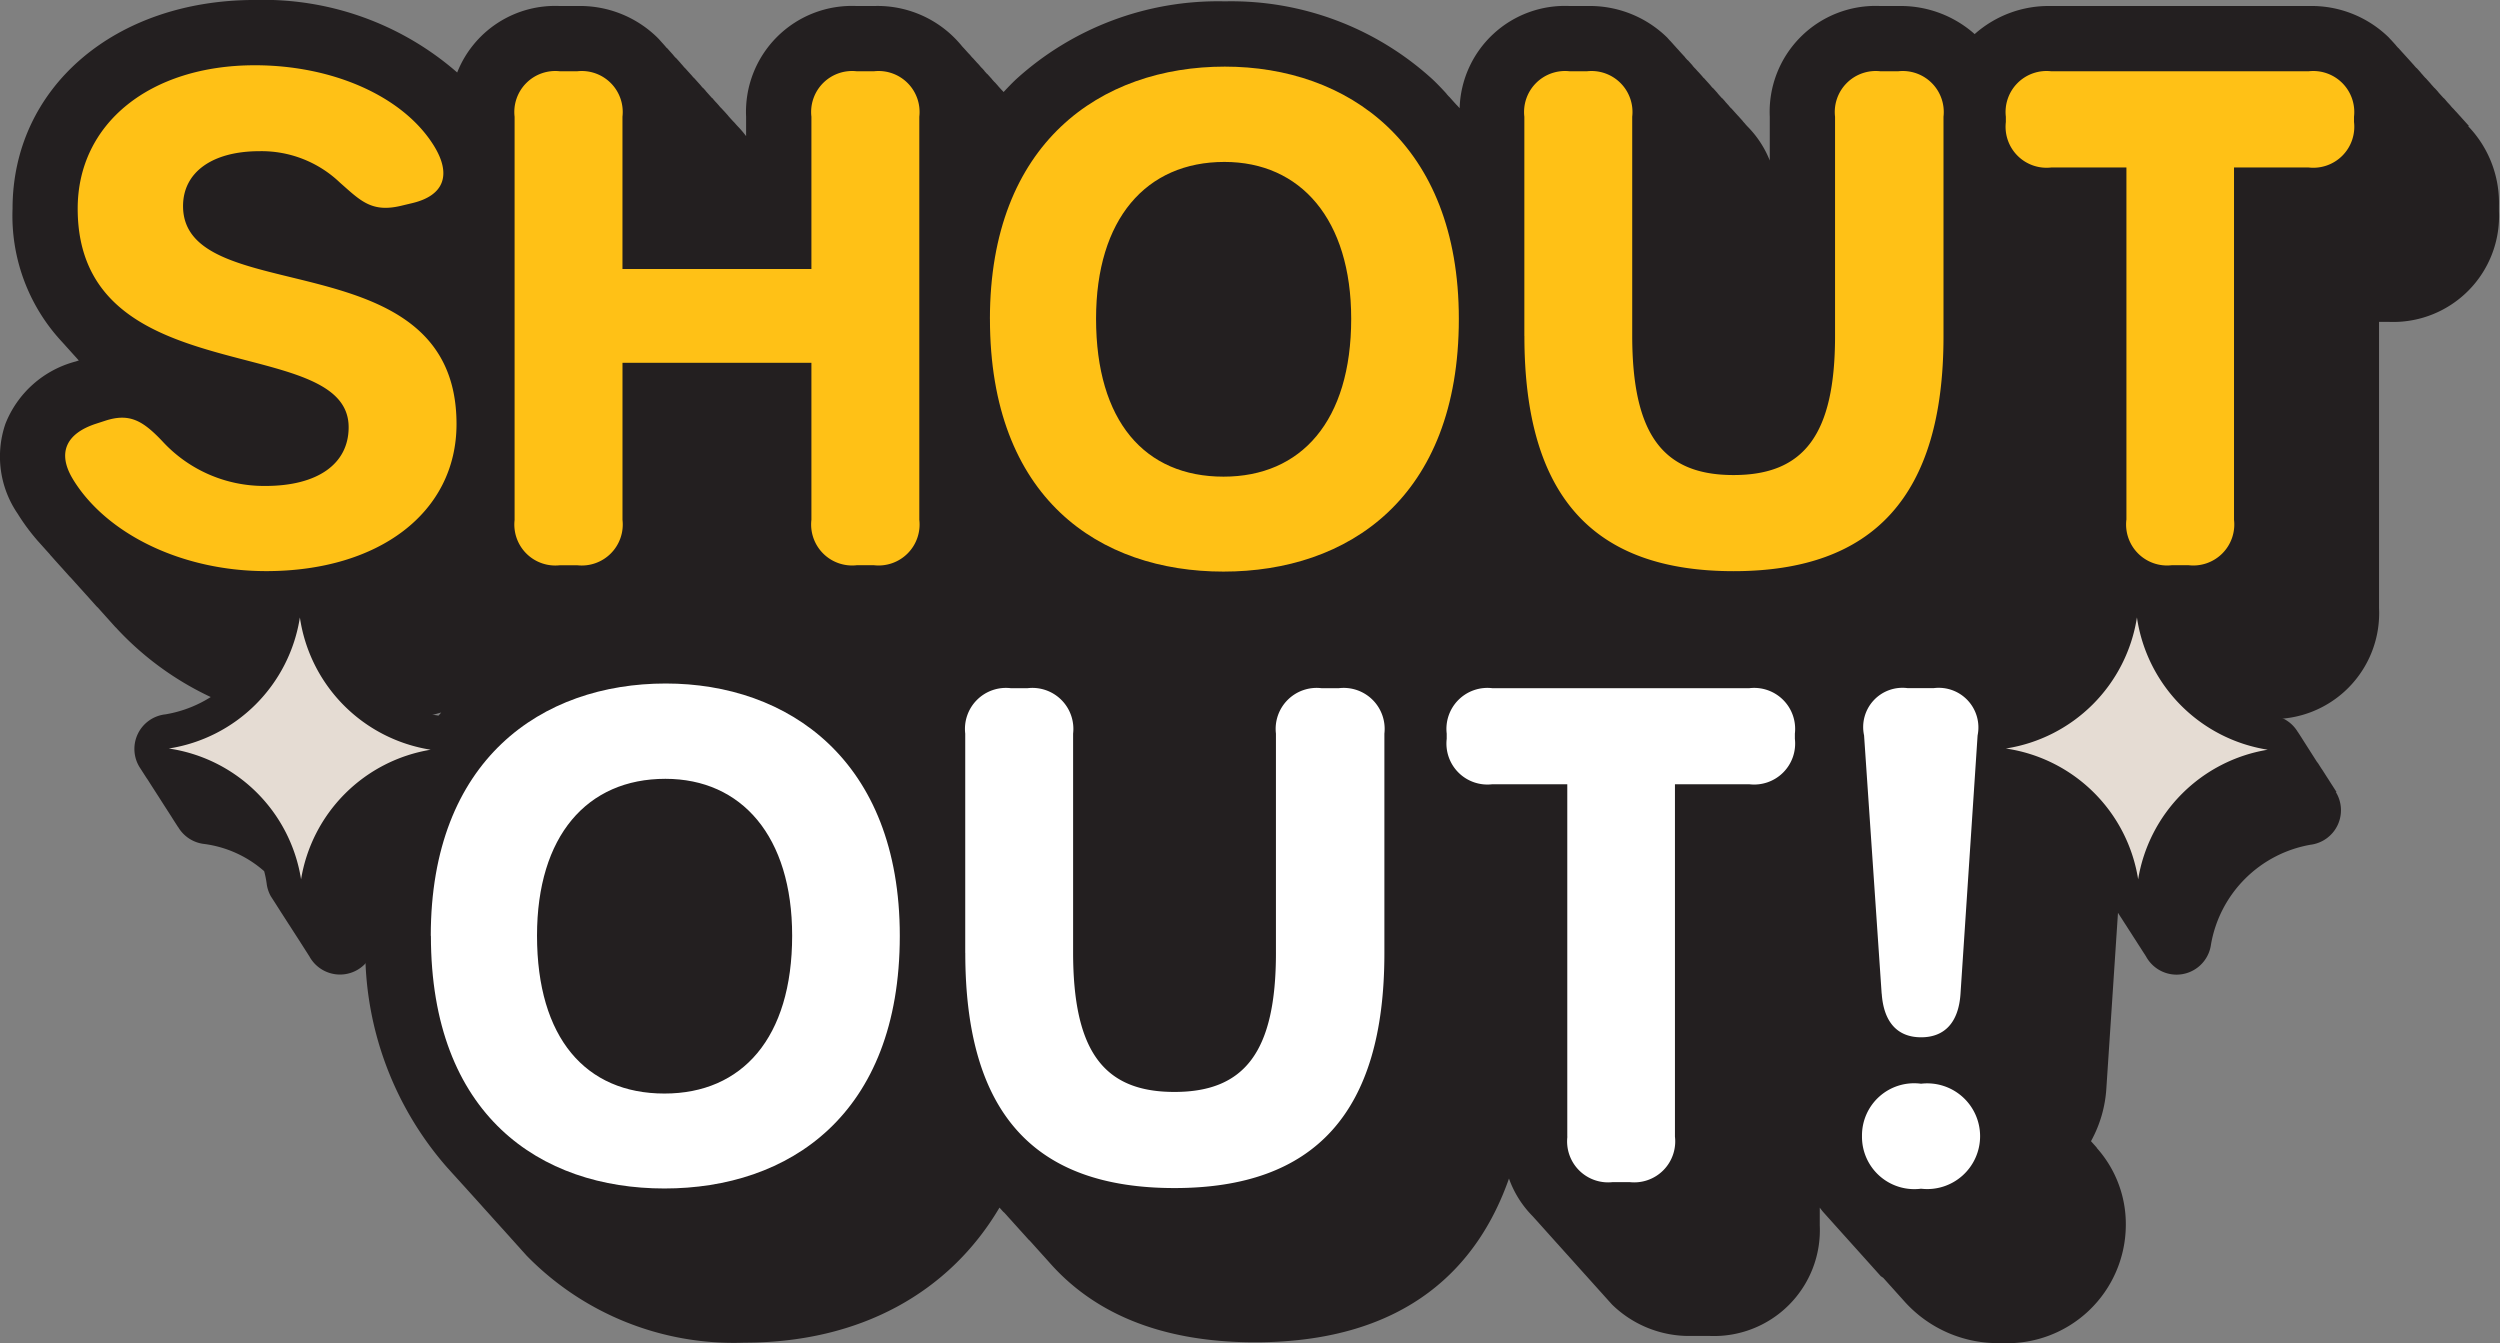
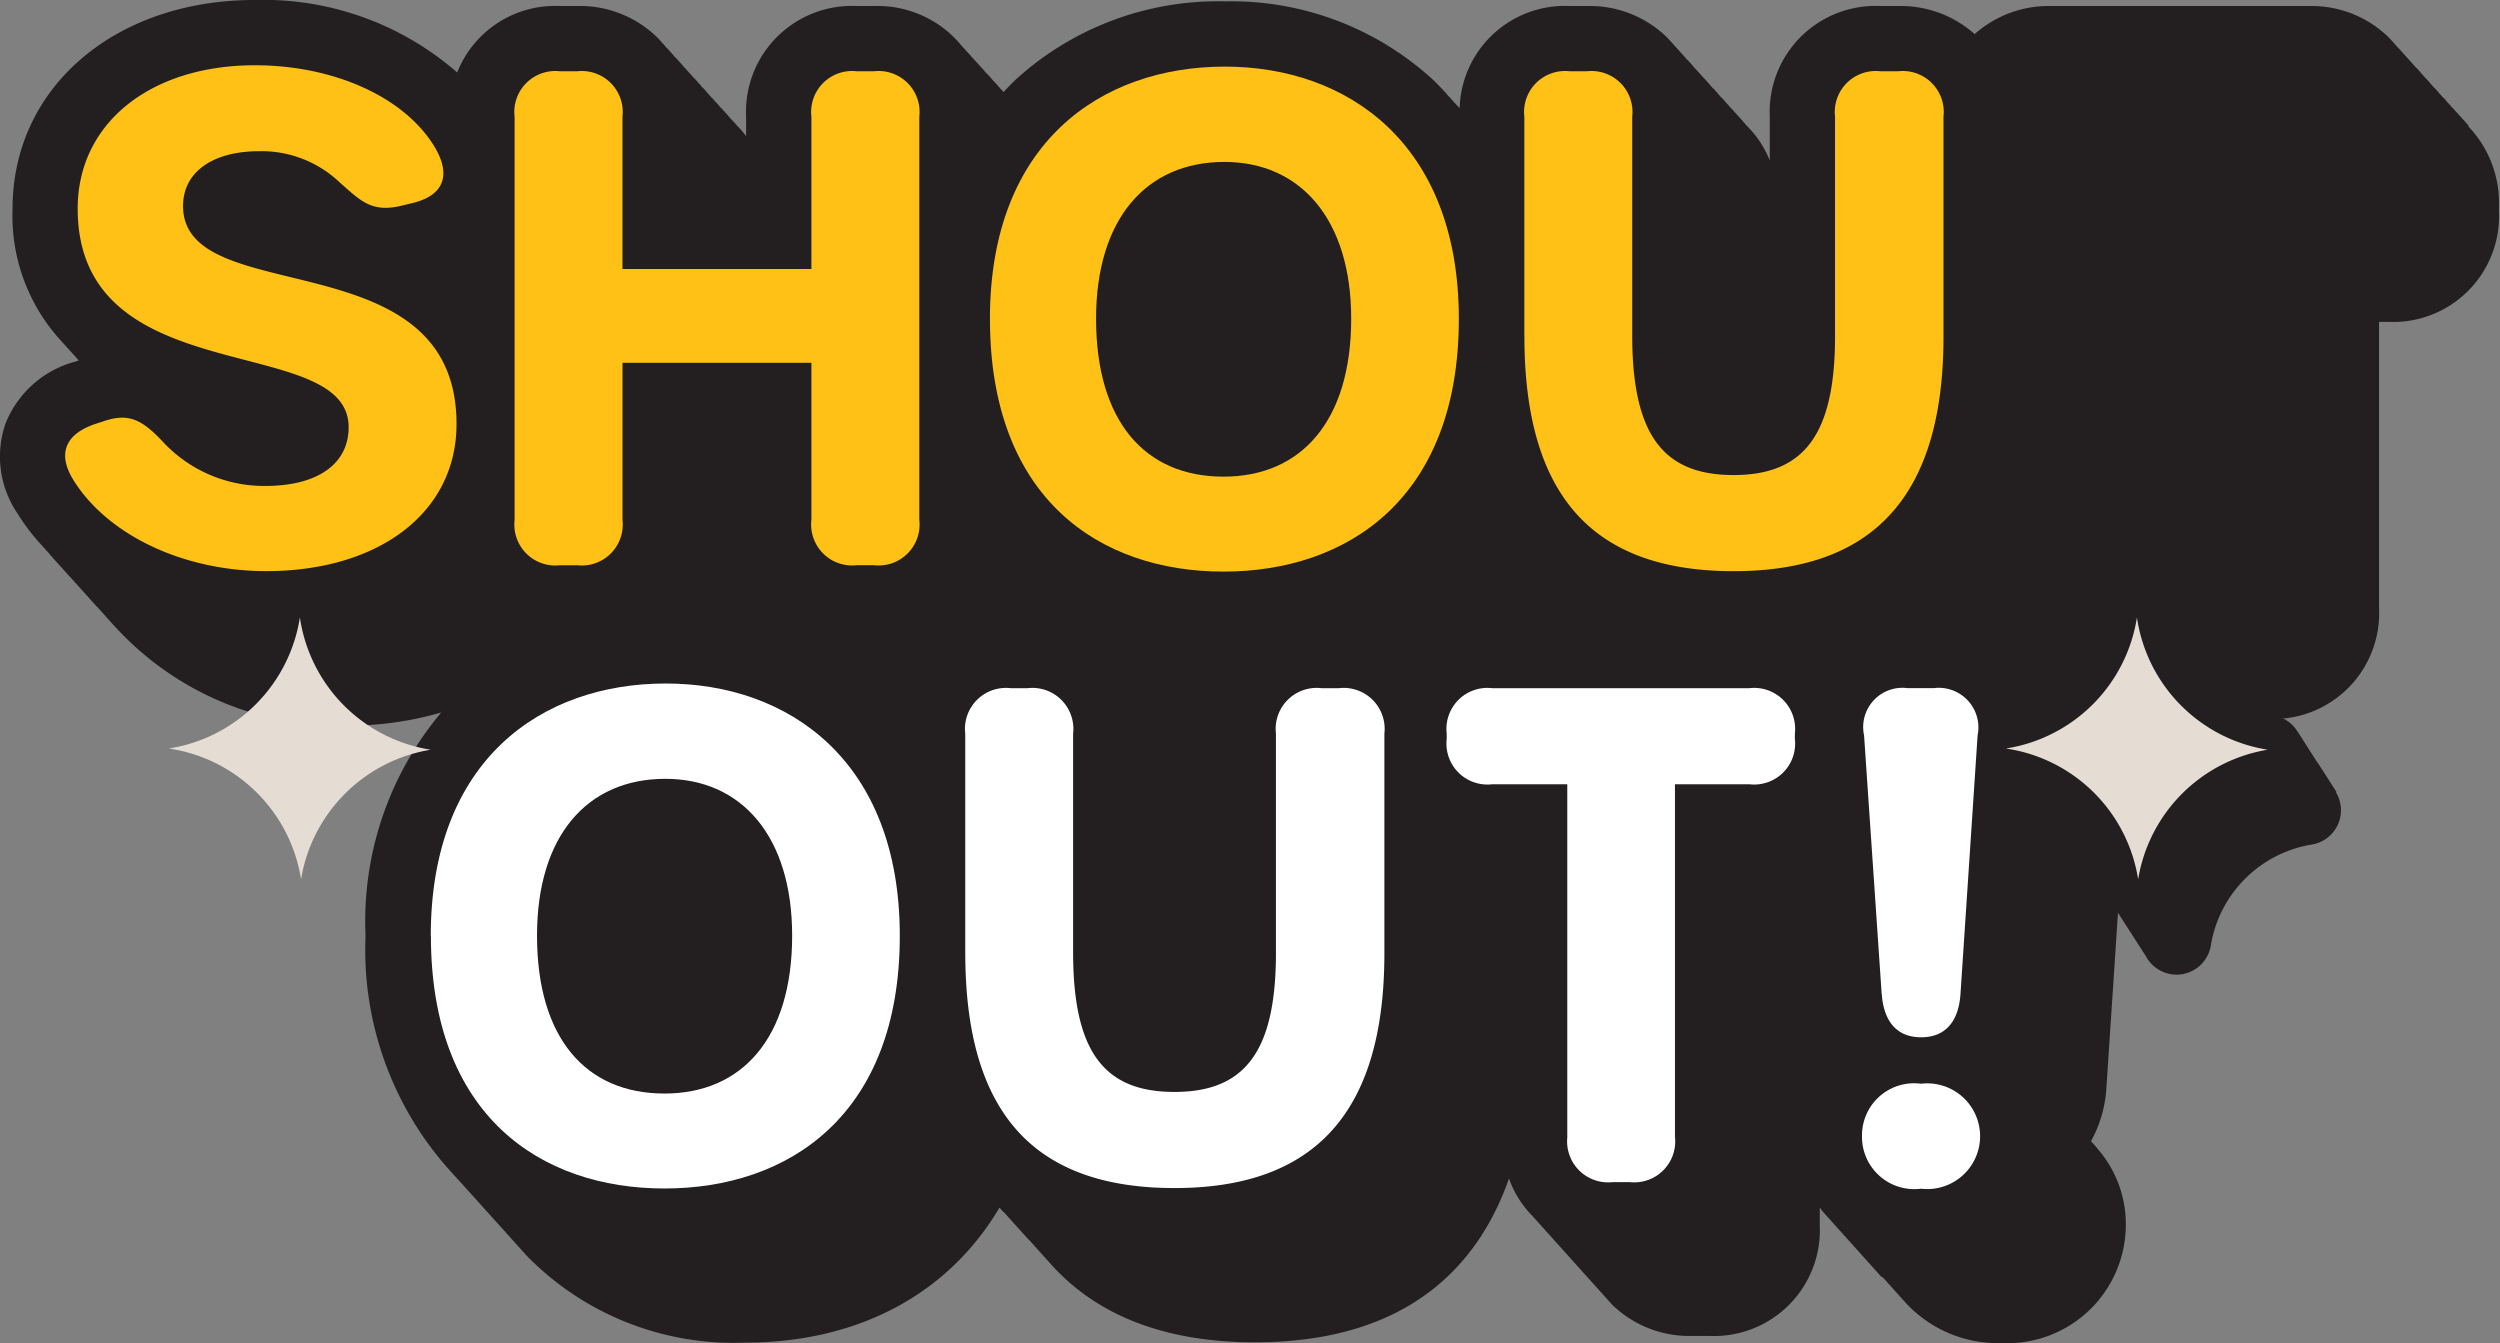
<svg xmlns="http://www.w3.org/2000/svg" id="Group_28590" data-name="Group 28590" width="99.564" height="53.493" viewBox="0 0 99.564 53.493">
  <rect x="0" y="0" width="99.564" height="53.493" fill="#808080" stroke="none" />
  <defs>
    <clipPath id="clip-path">
      <rect id="Rectangle_4762" data-name="Rectangle 4762" width="99.564" height="53.493" fill="none" />
    </clipPath>
  </defs>
  <g id="Group_28298" data-name="Group 28298" clip-path="url(#clip-path)">
    <path id="Path_26615" data-name="Path 26615" d="M98.333,5.025c-.008-.008-.014-.016-.021-.023s-.013-.016-.021-.023l-.021-.024-.021-.024-.021-.023-.021-.023-.021-.024-.021-.023-.021-.024-.021-.023L98.1,4.766l-.021-.024c-.008-.008-.014-.016-.021-.023s-.014-.016-.021-.023l-.021-.024-.021-.024-.021-.023L97.95,4.6l-.021-.024-.021-.023c-.007-.008-.013-.016-.021-.023l-.021-.024-.021-.024c-.008-.007-.014-.016-.021-.023L97.8,4.436l-.021-.024-.021-.023-.021-.024-.021-.023-.021-.023L97.673,4.3c-.008-.008-.014-.016-.021-.023l-.021-.024-.021-.023L97.588,4.2l-.021-.023-.021-.023-.021-.024L97.5,4.107c-.007-.008-.013-.016-.021-.023L97.46,4.06l-.021-.024c-.008-.007-.014-.016-.021-.023L97.4,3.989l-.021-.024-.021-.023-.021-.024L97.311,3.9c-.007-.008-.014-.016-.021-.023l-.021-.024-.021-.023c-.008-.008-.014-.016-.021-.023L97.2,3.778l-.021-.024-.021-.023-.021-.023-.021-.024L97.1,3.66c-.007-.008-.013-.016-.021-.023l-.021-.024-.021-.024c-.008-.007-.014-.016-.021-.023l-.022-.023-.021-.024L96.949,3.5l-.021-.023-.021-.024c-.007-.008-.014-.016-.021-.023s-.013-.016-.021-.024l-.021-.023-.021-.024L96.8,3.33l-.021-.024-.021-.023-.021-.023-.021-.024-.021-.023-.021-.023-.021-.024-.021-.024-.021-.023L96.587,3.1l-.021-.024-.021-.023-.021-.023L96.5,3c-.007-.008-.014-.016-.021-.023s-.013-.016-.021-.024l-.021-.023-.021-.024L96.4,2.883l-.021-.024-.021-.023-.021-.023-.021-.024-.021-.023-.021-.024-.021-.023L96.225,2.7,96.2,2.671l-.021-.023-.021-.024L96.139,2.6l-.021-.023c-.008-.008-.014-.016-.022-.024l-.021-.023-.021-.024-.021-.023-.021-.024-.021-.023-.021-.024-.021-.023c-.008-.008-.014-.016-.021-.023l-.021-.023-.022-.024-.021-.024c-.008-.007-.014-.016-.021-.023l-.021-.023L95.8,2.224,95.777,2.2l-.021-.024-.021-.023-.021-.023-.022-.024-.021-.023c-.008-.008-.014-.016-.021-.023l-.021-.024-.021-.024-.021-.023-.021-.023-.021-.024-.021-.023L95.5,1.9l-.021-.024-.021-.024c-.008-.007-.014-.016-.021-.023L95.415,1.8l-.021-.024-.021-.023-.021-.024-.021-.023-.021-.023-.022-.024-.021-.023-.021-.024-.021-.023L95.2,1.565l-.021-.023-.021-.023-.021-.024A4.4,4.4,0,0,0,91.94.241H81.694a4.431,4.431,0,0,0-3.052,1.118A4.432,4.432,0,0,0,75.59.241h-.7a4.217,4.217,0,0,0-4.408,4.408V6.393a4.061,4.061,0,0,0-.9-1.368c-.008-.008-.014-.016-.021-.023l-.021-.023-.022-.024L69.5,4.93l-.021-.023-.021-.023-.021-.024-.021-.023L69.4,4.813l-.021-.023-.021-.023-.021-.024-.021-.023c-.008-.008-.014-.016-.021-.023l-.021-.024-.021-.024-.021-.023L69.206,4.6l-.021-.024-.021-.023-.021-.023-.022-.024c-.007-.008-.013-.016-.021-.024l-.021-.023-.021-.023-.021-.024-.021-.023-.021-.024-.021-.023-.021-.023L68.929,4.3l-.021-.023-.021-.024-.021-.023L68.844,4.2l-.021-.023L68.8,4.154,68.78,4.13l-.021-.023-.021-.023c-.008-.008-.014-.016-.022-.024L68.7,4.036l-.021-.023-.021-.023-.021-.024-.021-.023-.021-.024L68.567,3.9c-.008-.008-.014-.016-.021-.023l-.021-.024L68.5,3.825c-.008-.008-.014-.016-.021-.023l-.021-.024-.021-.024-.021-.023L68.4,3.707l-.021-.024-.021-.023-.021-.023-.021-.024-.021-.024c-.008-.007-.014-.016-.021-.023l-.021-.023-.021-.024L68.205,3.5l-.021-.023-.021-.024c-.008-.008-.014-.016-.021-.023L68.12,3.4,68.1,3.378l-.021-.024-.021-.023-.021-.024-.021-.023-.021-.023-.021-.024-.021-.023-.021-.023-.021-.024-.021-.024-.021-.023L67.843,3.1l-.022-.024L67.8,3.048l-.021-.023L67.758,3c-.008-.008-.014-.016-.021-.023l-.021-.024-.021-.023-.021-.024-.021-.023L67.63,2.86l-.021-.023-.021-.023-.021-.024-.021-.023-.021-.024L67.5,2.719,67.481,2.7l-.021-.024-.021-.023-.022-.024L67.4,2.6l-.021-.023-.022-.024c-.008-.008-.014-.016-.021-.023l-.021-.024-.021-.023-.021-.024-.021-.023-.021-.024L67.2,2.389c-.008-.008-.014-.016-.021-.023s-.014-.016-.021-.023l-.021-.024-.021-.024L67.1,2.271l-.021-.023-.021-.024L67.034,2.2l-.021-.024-.021-.023L66.97,2.13l-.021-.024c-.008-.008-.014-.016-.021-.023s-.013-.016-.021-.023l-.021-.024-.021-.024-.021-.023-.021-.023L66.8,1.942l-.021-.023c-.008-.008-.014-.016-.021-.023l-.021-.024-.021-.024-.021-.023L66.672,1.8l-.021-.024-.021-.023-.021-.024-.021-.023-.021-.023-.021-.024c-.008-.008-.014-.016-.021-.023L66.5,1.612l-.021-.023-.021-.024-.021-.023-.021-.023-.021-.024A4.4,4.4,0,0,0,63.2.241h-.678a4.194,4.194,0,0,0-4.391,4.07l-.02-.023-.022-.024-.021-.023-.021-.023-.021-.023L58,4.171l-.021-.024-.021-.023L57.936,4.1l-.021-.023-.021-.023-.021-.024-.021-.023-.021-.023-.021-.024-.021-.024-.021-.023-.021-.024-.021-.024L57.7,3.842l-.021-.023-.021-.024-.021-.023-.021-.023L57.6,3.724c-.182-.2-.364-.389-.542-.558A11.893,11.893,0,0,0,48.78.055a11.956,11.956,0,0,0-8.322,3.111c-.161.153-.325.323-.489.5l0,0-.021-.024-.021-.023L39.9,3.593l-.022-.024-.021-.023-.021-.023L39.815,3.5l-.021-.024-.021-.023-.021-.024L39.729,3.4l-.021-.023-.021-.023-.021-.024-.021-.024-.021-.023L39.6,3.263,39.58,3.24l-.021-.023-.021-.024-.021-.023L39.5,3.146l-.022-.024c-.006-.008-.014-.015-.021-.023l-.021-.023-.021-.024-.021-.024L39.368,3l-.021-.023-.021-.024L39.3,2.934l-.021-.023-.021-.024-.021-.023-.021-.023L39.2,2.816l-.021-.024-.021-.023-.021-.024-.021-.023L39.091,2.7l-.021-.024-.021-.023-.021-.024L39.005,2.6l-.021-.024-.021-.023-.021-.023L38.92,2.51,38.9,2.487l-.021-.023-.021-.024-.021-.023-.021-.023-.021-.024-.021-.024-.021-.023L38.728,2.3l-.021-.023-.021-.023-.021-.023L38.643,2.2l-.021-.024L38.6,2.157l-.022-.024-.021-.023-.021-.023-.021-.024-.021-.023-.021-.023-.021-.024-.021-.023-.021-.023-.021-.024L38.366,1.9l-.021-.023-.021-.023L38.3,1.828,38.281,1.8l-.021-.023-.021-.024A4.329,4.329,0,0,0,34.8.241h-.678a4.217,4.217,0,0,0-4.408,4.408v.773a3.971,3.971,0,0,0-.343-.4c-.008-.008-.014-.016-.021-.023l-.021-.023-.021-.024L29.29,4.93l-.021-.023-.021-.023-.021-.024L29.2,4.836l-.021-.024-.021-.023-.021-.023-.022-.024c-.007-.008-.013-.016-.021-.023s-.014-.016-.021-.023l-.021-.024-.021-.024-.021-.023L28.992,4.6l-.021-.024-.021-.023-.021-.023-.021-.024-.021-.024-.021-.023-.021-.023-.022-.024L28.8,4.389l-.021-.024-.021-.023-.021-.023L28.715,4.3c-.008-.008-.014-.016-.021-.023l-.021-.024-.021-.023L28.629,4.2l-.021-.023-.021-.023-.021-.024-.021-.023c-.007-.008-.013-.016-.021-.023L28.5,4.06l-.021-.024-.021-.023-.021-.023-.021-.024L28.4,3.942l-.021-.024L28.352,3.9c-.008-.008-.014-.016-.021-.023l-.021-.024-.021-.023c-.008-.008-.014-.016-.021-.023l-.021-.024-.021-.024L28.2,3.73l-.021-.023-.021-.024-.021-.023c-.007-.008-.013-.016-.021-.023L28.1,3.613l-.021-.024c-.008-.007-.014-.016-.021-.023l-.021-.023-.021-.024L27.99,3.5l-.021-.023-.021-.024c-.008-.008-.014-.016-.021-.023L27.905,3.4l-.021-.023-.021-.024-.021-.023-.022-.024L27.8,3.283l-.021-.023-.021-.024-.021-.023-.021-.023-.021-.024-.021-.024-.021-.023L27.629,3.1l-.021-.024-.021-.023-.021-.023L27.543,3c-.008-.008-.014-.016-.021-.023L27.5,2.954l-.021-.023-.021-.024-.021-.023c-.008-.008-.014-.016-.022-.024l-.021-.023-.021-.023-.021-.024-.021-.023-.021-.024-.021-.023L27.266,2.7l-.021-.024-.021-.023L27.2,2.624,27.181,2.6l-.021-.023-.022-.024c-.007-.008-.014-.016-.021-.023L27.1,2.507l-.021-.023-.021-.024-.021-.023-.021-.024-.021-.023c-.008-.008-.014-.016-.021-.023s-.014-.016-.021-.023l-.021-.024L26.9,2.295l-.021-.023-.021-.023-.021-.024L26.819,2.2,26.8,2.177l-.021-.023-.021-.023-.021-.024c-.007-.008-.014-.016-.021-.023s-.013-.016-.021-.023l-.021-.024-.021-.024-.021-.023-.021-.023-.021-.024-.021-.023L26.542,1.9l-.022-.024L26.5,1.848l-.021-.023L26.457,1.8l-.021-.024-.021-.023-.021-.024-.021-.023-.021-.023-.021-.024-.021-.023-.021-.024-.021-.023-.021-.024-.021-.023L26.2,1.519l-.021-.024a4.4,4.4,0,0,0-3.2-1.254H22.3a4.192,4.192,0,0,0-4.092,2.647A11.74,11.74,0,0,0,10.152,0C4.557,0,.5,3.5.5,8.309A7.363,7.363,0,0,0,2.419,13.56l.021.023.022.024.021.023.021.023.022.024.021.024.021.023.021.023.021.024.021.023.021.023.021.024.021.023.021.023.022.024.021.024.021.023.021.024.021.023.021.024.022.024.021.023.021.024.021.023.022.024.021.023.021.023.021.024.021.023.021.023.021.024.021.023.021.023.022.024,0,0-.123.04a4.135,4.135,0,0,0-2.8,2.482A4.025,4.025,0,0,0,.7,20.455a8.322,8.322,0,0,0,.8,1.083l.021.023.022.024.021.024.021.023.021.024.021.024.021.023.021.023.021.024.021.024.021.023.022.024.021.024.021.023.021.024.021.023.021.023.021.024.021.023.021.023.022.024.021.024.021.023L2,22.1l.021.024.021.023.021.023.021.024.021.024.021.023.021.024.021.024.021.023.021.024.021.023.021.023.021.024.021.023.021.024.021.023.021.024.021.023.021.023.022.024.021.023.021.023.022.024.021.024.021.023.021.024.021.024.021.023.021.024.021.023.021.023.021.023.021.024.021.024.021.023.021.024.021.023L2.812,23l.022.024.021.023.021.023.021.024.021.023.021.023.021.024.021.024L3,23.209l.021.023.022.024.021.023.021.023.021.024.021.024.021.023.021.024.021.023.021.023.022.024.021.023.021.023.021.024.021.023.021.024.021.023.021.024.021.023.021.023.022.024.021.023.021.023.021.024.021.024.021.023.021.024.021.024.021.023.022.024.021.023.021.024.021.023.021.024.021.024.021.023.021.024.021.023.021.023.021.024.021.023L3.9,24.2l.021.024.021.024.021.023.021.024.021.024.021.023.021.023.021.024.021.024.021.023.022.024.021.023.021.024.021.024.021.023.021.023.021.024.021.023.021.023.021.024.021.024.021.023.021.023.021.024.021.023.021.023.021.024.021.024.021.023.022.024.021.024.021.023.021.024L4.623,25l.021.023.021.024.021.023a12.122,12.122,0,0,0,9.135,3.83,13.287,13.287,0,0,0,3.75-.523,12.934,12.934,0,0,0-3.013,8.9A13.141,13.141,0,0,0,17.8,46.488l.021.023.022.024.021.023.021.023.021.024.021.023.021.024.021.023.021.024.021.023.021.023.022.024.021.023.021.023.022.024.021.023.021.023.021.024.021.023.021.023.022.024.021.023.021.023.021.023.022.024.021.024.021.023.021.024.021.023.021.023.022.024.021.023.021.023.022.024.021.023.021.023.021.024.021.024.021.023.021.023.021.024.021.023.021.023.022.024.021.024.021.023.022.024.021.023.021.023.021.024.021.023.021.023.022.024.021.023.021.024.021.023.021.024.021.023.021.023.021.024.021.023.021.023.022.024.021.024.021.023.021.024.021.024.021.023.021.024.021.023.021.024.021.023.022.024.021.024.021.023.022.024.021.023.021.023.021.024.021.023.021.023.022.024.021.024.021.023.021.024.021.024.021.023.021.023.021.024.021.024.021.023.022.024.021.024.021.023.022.024.021.023.021.023.021.023.021.024.021.023.022.024.021.024.021.023.021.023.022.024.021.023.021.023.021.024.021.023.021.023.021.024.021.024.021.023.022.024.021.023.021.023.021.024.021.023.021.024.021.023.021.024.021.024.021.023.022.024.021.023.021.024.021.024.021.023.021.023.021.024.021.024.021.023.022.024.021.023.021.023.021.023.021.024.021.024.021.023.021.024.021.024.021.023.022.024.021.023.021.023.021.024.021.023.021.023.021.024.021.024a11.523,11.523,0,0,0,8.679,3.466c4.59,0,8.149-1.984,10.154-5.378l0,0,.022.024.021.023.021.023.021.024.021.024.021.023.021.024L40,48.3l.021.023.022.024.021.023.021.023.021.024.021.023.021.024.021.023.021.024.021.023.021.023.022.024.021.023.021.023.021.024.021.024.021.023.021.024.021.023.021.023.022.024.021.023.021.024.021.023.021.023.021.024.021.023.021.024.021.023.021.023.022.024.021.023.021.023.021.024.022.024.021.023.021.024.021.023.021.023.021.023.021.024.021.024.021.023.021.023.021.024.021.023L41,49.4l.021.023.021.023.022.024.021.023.021.023.021.024.021.024.021.023.021.023.021.024.021.023.021.023.021.024.021.023.021.024.022.023.021.024.021.023.021.024.021.023.021.023.021.024.021.023.021.024.021.023.022.024.021.023.021.023.021.024.021.023.021.023.021.024.021.024.021.023.022.024.021.024.021.023.021.024.021.023c1.635,1.842,4.192,3.145,8.156,3.145,6.149,0,8.922-3.114,10.117-6.521a4.077,4.077,0,0,0,.944,1.5c.007.008.013.016.021.023l.021.024c.008.008.014.016.021.023l.021.024.022.023.021.024.021.023.021.023.021.024.021.023c.008.008.014.016.021.023l.021.024.021.024.021.023.021.023.021.024.021.023.021.024.021.023.021.023.021.024c.008.008.014.016.021.023l.021.024.021.023.021.024.021.023.021.023.021.024.021.023c.008.008.014.016.021.023l.021.024.021.024.021.023.021.023.021.024.021.023.021.024.021.023.021.024c.008.007.014.016.021.023l.021.023.021.024.021.023.021.024.021.023.021.023.022.024.021.023c.008.008.014.016.021.023l.021.024.021.024.021.023.021.023.021.024.021.023.021.023.021.024.021.024c.008.007.014.016.021.023l.021.023.021.024.021.023.021.024.021.023.021.023.022.024.021.023c.008.008.014.016.021.023l.021.024.021.024.021.023.021.023.021.024.021.023.021.023.021.024.021.024c.008.007.014.016.021.023l.021.023.021.024.021.023.021.024.021.023.021.023.021.024.021.023.021.024.021.023.021.024.021.023.021.023.021.024.021.023.021.023.021.024c.008.008.014.016.021.023l.021.024.021.023.022.024.021.023.021.024.021.023c.008.008.014.016.021.023l.021.024.021.023.021.024.021.023.021.024.021.023.021.023.021.024.021.023.021.023.021.024c.008.008.014.016.021.023l.021.024.021.023.021.024.021.023.021.023.021.024c.008.008.014.016.021.023s.013.016.021.023l.021.024c.008.008.014.016.021.023l.021.024.022.024.021.023.021.023.021.024.021.023.021.023.021.024c.008.008.014.016.021.023l.021.024.021.023.021.024.021.023.021.023.021.024c.008.008.014.016.021.023s.013.016.021.023l.021.024.021.024.021.023.022.023.021.024.021.023.021.024.021.023a4.394,4.394,0,0,0,3.2,1.254h.669a4.218,4.218,0,0,0,4.408-4.408v-.7c.046.059.09.12.139.176l.021.023.021.024.021.023.021.023.021.024.021.023.021.024.021.023.021.024.021.023.021.023.021.024.021.023.021.023.021.024.021.024.021.023.021.023.021.023.021.024.021.024.021.023.021.024.021.023.021.023.021.024.021.023.021.024.021.023.021.023.021.024.021.023.021.023.021.024.021.024.021.023.021.023.021.024.021.023.021.023.021.024.021.023.021.023.022.024.021.024.021.023.021.024.021.023.021.023.021.024.021.023.021.023.021.024.021.024.021.023.021.023.021.024.021.023.021.023.021.024.021.023.021.023.022.024.021.024.021.023.021.024.021.023.021.023.021.024.021.023.021.024.021.023.021.024.021.023.021.023.021.024.021.023.021.023.021.024.021.023.021.023.021.024.021.024.021.023.021.024.021.023.021.023.021.023.021.024.021.024.021.023.021.023.021.024.021.023.021.024.021.023.021.023.021.024.021.023.021.023.021.024.021.024.021.023.021.023.021.024.021.023.021.023.021.024.021.024L75,50.89l.021.023.021.024.021.023.021.024.021.023.021.023.021.024.021.023.021.024.021.023.021.024.021.023.021.023.022.024.021.023.021.023.021.024.021.024.021.023.021.023.021.024.021.023.021.024.021.023.021.024.021.023.021.023.021.024.021.023.021.024.021.023.021.023.022.024.021.023.021.023.021.024.021.024.021.023.021.023.021.024a4.991,4.991,0,0,0,3.869,1.663,4.724,4.724,0,0,0,4.951-4.7,4.549,4.549,0,0,0-1.113-3.022l-.021-.024-.021-.023L83.5,45.7l-.021-.023-.021-.023-.021-.024-.021-.023-.021-.023-.021-.024-.021-.023-.021-.023-.021-.024-.021-.024-.015-.017a4.987,4.987,0,0,0,.615-2.146l.681-10.29a4.3,4.3,0,0,0-1.091-3.346l-.007-.007-.014-.017-.007-.007-.015-.017-.007-.007-.015-.017-.007-.007-.014-.017-.007-.007-.014-.017-.007-.006-.015-.017-.007-.007-.015-.017-.007-.007-.015-.017-.006-.006-.015-.017-.007-.007-.014-.017-.007-.007-.015-.017-.007-.007c0-.005-.01-.012-.015-.017l-.007-.007-.014-.017-.007-.007-.014-.017-.007-.007-.015-.017-.007-.007-.015-.017-.007-.007-.015-.017-.007-.007-.014-.017-.007-.007-.015-.017-.007-.007-.015-.017-.007-.007-.015-.017-.007-.007-.015-.017L83,29.145l-.014-.017-.007-.007-.014-.017-.007-.007-.015-.017-.007-.007-.015-.017-.007-.007-.014-.017-.007-.006-.015-.017L82.872,29l-.014-.017-.007-.007-.015-.017-.007-.007c0-.005-.01-.012-.015-.017l-.007-.007-.014-.017-.007-.007-.014-.017-.007-.007-.014-.017-.007-.006-.015-.017-.007-.007-.015-.017-.007-.007-.014-.017-.007-.007-.015-.017-.007-.007-.015-.017-.007-.007-.015-.017-.007-.007L82.6,28.7l-.007-.007-.014-.017-.007-.007-.014-.017-.007-.007-.015-.017-.007-.007-.015-.017L82.51,28.6l-.014-.017-.007-.006-.015-.017-.007-.007-.014-.017-.007-.007-.015-.017-.007-.007-.015-.017-.007-.007-.014-.017-.007-.007-.014-.017-.007-.007-.015-.017-.007-.006-.015-.017-.007-.007-.015-.017-.007-.007-.014-.017-.007-.007-.015-.017-.007-.007L82.24,28.3l-.007-.007-.015-.017-.007-.007-.014-.017-.007-.007-.014-.017-.007-.007-.014-.017-.007-.007-.015-.017-.007-.007-.015-.017-.007-.007-.014-.017-.007-.007-.014-.017-.007-.007-.015-.017-.007-.007-.015-.017-.007-.007-.015-.017L82,28.04l-.015-.017-.007-.007L81.963,28l-.007-.007-.015-.017-.007-.006-.015-.017-.007-.007-.014-.017-.007-.007-.014-.017-.007-.006-.015-.017-.007-.007-.015-.017-.007-.007-.015-.017-.006-.006-.015-.017-.007-.007-.014-.017-.007-.007-.014-.017-.007-.007-.015-.017-.007-.006-.015-.017L81.7,27.71l-.014-.017-.007-.007-.014-.017-.007-.007-.015-.017-.007-.007-.015-.017-.007-.007L81.6,27.6l-.006-.007-.015-.017-.007-.007-.014-.017-.007-.007-.015-.017-.007-.006-.015-.017-.007-.007-.014-.017-.007-.007-.014-.017-.007-.006-.015-.017-.007-.007-.015-.017-.007-.007-.015-.017-.007-.007-.014-.017-.007-.006-.015-.017-.007-.007-.015-.017-.007-.007-.015-.017-.007-.006L81.3,27.27l-.007-.007-.014-.017-.007-.007-.014-.017-.007-.006-.015-.017-.007-.007-.015-.017-.007-.007-.014-.017-.007-.007-.015-.017-.007-.007-.014-.017-.007-.007-.015-.017-.007-.006-.015-.017-.007-.007-.014-.017-.007-.007-.014-.017L81.061,27l-.014-.017-.007-.007-.015-.017-.007-.007L81,26.94,81,26.934l-.014-.017-.007-.006-.015-.017-.007-.007-.015-.017-.007-.007-.015-.017-.007-.006-.014-.017-.007-.007-.014-.017-.007-.007-.014-.017-.007-.007-.015-.017-.007-.007-.015-.017-.007-.007-.014-.017-.007-.007-.015-.017-.007-.007-.014-.017-.007-.007-.015-.017-.007-.007-.015-.017L80.7,26.6l-.015-.017-.007-.007-.015-.017-.007-.007-.015-.017-.007-.007-.015-.017-.007-.007-.015-.017-.007-.007-.014-.017-.007-.006-.015-.017-.007-.007-.015-.017-.007-.007-.015-.017-.007-.006-.014-.017-.007-.007-.014-.017-.007-.007-.014-.017-.007-.007-.015-.017-.007-.007-.015-.017-.007-.007-.014-.017-.007-.007-.014-.017-.007-.006-.015-.017-.007-.007-.015-.017-.007-.007-.015-.017-.006-.007-.015-.017-.007-.007-.014-.017c-.025-.027-.057-.055-.084-.083a9.856,9.856,0,0,0,2.2-3.657,4.077,4.077,0,0,0,.944,1.5c.007.008.013.016.021.023l.021.024.021.024.021.023.022.024.021.023.021.023c.008.008.014.016.021.023l.021.024.021.024.021.023.021.023.021.024.021.023.021.024.021.023.021.023.021.024.021.023c.008.008.014.016.021.023l.021.024.021.024.021.023.021.023.021.024.021.023c.008.008.014.016.021.023l.021.024.021.024.021.023.021.023.021.024.021.023.021.024.021.023.021.023.021.024.021.023.021.024.021.023.021.024.021.023.021.023.021.024.021.023.021.023.022.024.021.024.021.023.021.023.021.024.021.023.021.024.021.023.021.024c.008.007.014.016.021.023l.022.023.021.024.021.023.021.024.021.023.021.023.021.024.021.023c.008.008.014.016.021.023l.021.024.021.023.021.024.021.023.021.024.021.023.021.023.021.024c.008.008.014.016.021.023s.014.016.021.024l.022.023.021.024.021.023.021.024.021.023.021.023.021.024.021.023.021.023.022.024.021.023.021.024.021.023.021.024.021.023.021.023.021.024c.008.008.014.016.021.023l.021.023.021.024.021.024.021.023.021.023.022.024.021.023.021.024.021.023.021.024.021.023.021.023.021.024.021.023.021.024.021.023.021.023.021.024c.008.008.014.016.021.023l.021.023.021.024.021.024.021.023.021.023.021.024.021.023c.008.008.014.016.021.023l.021.024.021.024.021.023.021.023.021.024.021.023.021.024.021.023.021.023.021.024c.008.008.014.016.021.023s.013.016.021.023l.021.024.021.024.021.023.021.023.022.024.021.023c.008.008.014.016.021.023l.021.024.021.024.021.023.021.023.021.024.021.023.021.024.021.023.021.023.021.024.021.023a4.393,4.393,0,0,0,3.2,1.254h.669a4.218,4.218,0,0,0,4.408-4.408V12.819h.367a4.217,4.217,0,0,0,4.408-4.408V8.2a4.4,4.4,0,0,0-1.231-3.178" transform="translate(0 -0.001)" fill="#231f20" />
    <path id="Path_26616" data-name="Path 26616" d="M6.871,23.059c-.646-1.052-.285-1.832.915-2.222l.366-.119c.96-.312,1.491-.008,2.271.815a5.5,5.5,0,0,0,4.106,1.783c2.077,0,3.315-.874,3.315-2.339,0-3.826-10.791-1.323-10.791-8.705,0-3.406,2.9-5.71,7.058-5.71,3.1,0,5.911,1.236,7.131,3.209.714,1.158.394,1.981-.86,2.28l-.452.108c-1.18.281-1.62-.209-2.436-.926a4.52,4.52,0,0,0-3.2-1.249c-1.88,0-3.045.838-3.045,2.186,0,4.169,10.891,1.266,10.891,8.68,0,3.537-3.106,5.858-7.578,5.858-3.348,0-6.357-1.471-7.693-3.65" transform="translate(-3.959 -3.963)" fill="#ffc116" />
    <path id="Path_26617" data-name="Path 26617" d="M51.749,25.031V8.979a1.632,1.632,0,0,1,1.809-1.81h.678a1.632,1.632,0,0,1,1.809,1.81v6.063h7.525V8.979a1.632,1.632,0,0,1,1.81-1.81h.678a1.632,1.632,0,0,1,1.809,1.81V25.031a1.632,1.632,0,0,1-1.809,1.809h-.678a1.632,1.632,0,0,1-1.81-1.809V18.778H56.046v6.254a1.632,1.632,0,0,1-1.809,1.809h-.678a1.631,1.631,0,0,1-1.809-1.809" transform="translate(-31.255 -4.33)" fill="#ffc116" />
    <path id="Path_26618" data-name="Path 26618" d="M99.549,16.748c0-7.01,4.411-10.049,9.356-10.049,4.864,0,9.319,3.039,9.319,10.049,0,7.146-4.429,10.062-9.374,10.062s-9.3-2.916-9.3-10.062m14.387-.009c0-3.951-2.012-6.244-5.049-6.244-3.118,0-5.112,2.275-5.112,6.244,0,4.078,1.939,6.29,5.076,6.29,3.091,0,5.085-2.212,5.085-6.29" transform="translate(-60.125 -4.046)" fill="#ffc116" />
    <path id="Path_26619" data-name="Path 26619" d="M153.294,17.71V8.978a1.632,1.632,0,0,1,1.809-1.81h.678a1.632,1.632,0,0,1,1.809,1.81v8.705c0,3.952,1.224,5.565,4.035,5.565s4.043-1.613,4.043-5.538V8.978a1.632,1.632,0,0,1,1.809-1.81h.7a1.633,1.633,0,0,1,1.81,1.81v8.751c0,6.367-2.8,9.347-8.359,9.347s-8.332-2.943-8.332-9.365" transform="translate(-92.586 -4.329)" fill="#ffc116" />
-     <path id="Path_26620" data-name="Path 26620" d="M206.515,25.031V11h-2.992a1.632,1.632,0,0,1-1.81-1.809V8.979a1.632,1.632,0,0,1,1.81-1.81h10.246a1.633,1.633,0,0,1,1.81,1.81v.208A1.632,1.632,0,0,1,213.769,11H210.8V25.031a1.632,1.632,0,0,1-1.809,1.809h-.669a1.632,1.632,0,0,1-1.809-1.809" transform="translate(-121.829 -4.33)" fill="#ffc116" />
-     <path id="Path_26621" data-name="Path 26621" d="M28.032,66.919l-.01-.016-.011-.016L28,66.871l-.01-.016-.01-.016-.01-.015-.011-.016-.01-.016-.01-.016-.01-.016-.011-.016-.01-.016-.01-.015-.01-.016-.011-.016-.01-.016-.01-.016-.01-.016-.01-.015-.011-.016-.01-.016-.01-.016-.01-.016-.011-.016-.01-.015-.01-.016-.01-.016-.01-.016-.011-.016-.01-.016-.01-.015-.01-.016-.011-.016-.01-.016-.01-.016-.01-.016-.01-.016-.011-.015-.01-.016-.01-.016-.01-.016-.011-.016-.01-.016-.01-.016-.01-.016-.01-.016-.011-.016-.01-.016-.01-.015-.01-.016L27.5,66.1l-.01-.017-.01-.016-.01-.016c0-.006-.007-.01-.01-.016l-.011-.016L27.44,66l-.01-.017-.01-.016-.011-.016-.01-.016-.01-.015-.01-.016-.011-.016-.01-.016-.01-.016-.01-.016-.01-.015-.011-.016L27.3,65.8l-.01-.016-.01-.016-.011-.016-.01-.015-.01-.016-.01-.016-.01-.016-.011-.016-.01-.016-.01-.015-.01-.016L27.18,65.6l-.01-.016-.01-.016-.01-.016-.01-.016-.011-.015-.01-.016-.01-.016-.01-.016-.011-.016-.01-.016-.01-.016-.01-.016-.01-.016-.011-.016-.01-.016-.01-.015L27,65.33l-.011-.016-.01-.016-.01-.016-.01-.016-.01-.016-.011-.016-.01-.016-.01-.016-.01-.016L26.9,65.17l-.01-.016-.01-.016-.01-.016-.011-.016-.01-.016-.01-.016-.01-.016-.01-.015-.011-.016-.01-.016-.01-.016-.01-.016-.011-.016-.01-.015-.01-.016-.01-.016-.01-.016-.011-.016-.01-.016-.01-.015-.01-.016-.011-.016-.01-.016-.01-.016-.01-.016-.01-.016-.011-.015-.01-.017L26.6,64.7l-.01-.016-.011-.016-.01-.016-.01-.015-.01-.017-.01-.016-.011-.016-.01-.016c0-.005-.007-.01-.01-.016l-.01-.016-.011-.016a1.385,1.385,0,0,0-1.018-.659,4.459,4.459,0,0,1-2.325-1.075,3.715,3.715,0,0,1-.106-.543,1.374,1.374,0,0,0-.157-.5,1.34,1.34,0,0,0-.135-.211c0-.005-.006-.011-.01-.016s-.006-.011-.01-.016l-.01-.016-.011-.016c0-.005-.006-.011-.01-.016s-.006-.011-.01-.016-.006-.011-.01-.016l-.011-.016c0-.005-.006-.011-.01-.016s-.006-.011-.01-.016-.006-.011-.01-.016a.148.148,0,0,1-.01-.015c0-.005-.007-.011-.011-.016s-.006-.011-.01-.016-.006-.011-.01-.016-.007-.011-.01-.016l-.011-.016c0-.005-.006-.011-.01-.016l-.01-.017s-.006-.011-.01-.016l-.011-.016-.01-.016s-.006-.011-.01-.016-.006-.011-.01-.015-.007-.011-.01-.016-.007-.011-.011-.016-.006-.011-.01-.016-.006-.011-.01-.016-.006-.011-.01-.016l-.011-.016-.01-.016c0-.005-.006-.011-.01-.016s-.006-.011-.01-.016l-.01-.016s-.007-.011-.011-.016-.006-.011-.01-.016l-.01-.016c0-.005-.006-.011-.01-.016s-.007-.011-.011-.016-.006-.011-.01-.016-.006-.011-.01-.016-.006-.011-.01-.016-.007-.011-.01-.016l-.011-.016c0-.005-.006-.011-.01-.016l-.01-.016c0-.005-.006-.011-.01-.016s-.007-.011-.011-.015-.006-.011-.01-.016-.006-.011-.01-.016-.006-.011-.01-.016-.007-.011-.01-.016l-.011-.016c0-.005-.006-.011-.01-.016s-.006-.011-.01-.016-.006-.011-.01-.016l-.011-.016c0-.005-.006-.011-.01-.016s-.006-.011-.01-.016-.006-.011-.01-.015-.007-.011-.011-.016-.006-.011-.01-.016-.006-.011-.01-.016-.006-.011-.01-.016-.007-.011-.01-.016l-.011-.016-.01-.016c0-.006-.006-.011-.01-.016s-.006-.011-.01-.016l-.011-.016-.01-.016c0-.005-.006-.011-.01-.016s-.006-.011-.01-.015-.007-.011-.01-.016-.007-.011-.011-.016-.006-.011-.01-.016-.006-.011-.01-.016-.006-.011-.01-.016l-.011-.016-.01-.016c0-.005-.006-.011-.01-.016s-.006-.011-.01-.016l-.01-.016-.011-.016s-.006-.011-.01-.016l-.01-.015c0-.005-.006-.011-.01-.016s-.007-.011-.011-.016-.006-.011-.01-.016-.006-.011-.01-.016-.006-.011-.01-.016l-.01-.016-.011-.016c0-.005-.006-.011-.01-.016s-.006-.011-.01-.016-.006-.011-.01-.016-.007-.011-.011-.015a.156.156,0,0,0-.01-.016c0-.005-.006-.011-.01-.016s-.006-.011-.01-.016-.007-.011-.01-.016l-.011-.016c0-.005-.006-.011-.01-.016s-.006-.011-.01-.016-.006-.011-.01-.016l-.011-.016-.01-.016c0-.005-.006-.011-.01-.016s-.006-.011-.01-.015-.007-.011-.01-.016l-.011-.016-.01-.016c0-.005-.006-.011-.01-.016s-.007-.011-.01-.016l-.011-.016-.01-.016-.01-.016c0-.005-.006-.011-.01-.016l-.011-.016-.01-.016c0-.005-.006-.011-.01-.016s-.006-.011-.01-.015-.007-.011-.01-.016-.007-.011-.011-.016-.006-.011-.01-.016-.006-.011-.01-.016-.006-.011-.01-.016l-.011-.016-.01-.016c0-.005-.006-.011-.01-.016s-.006-.011-.01-.016l-.01-.016-.011-.016s-.006-.011-.01-.016l-.01-.016c0-.005-.006-.011-.01-.016s-.007-.011-.011-.016-.006-.011-.01-.016-.006-.011-.01-.016-.006-.011-.01-.016l-.01-.016-.011-.016c0-.005-.006-.011-.01-.016s-.006-.011-.01-.016l-.01-.016s-.007-.011-.011-.016a.157.157,0,0,0-.01-.016c0-.005-.006-.011-.01-.016l-.011-.017a1.386,1.386,0,0,0-1.1-.553h-.008a1.386,1.386,0,0,0-1.376,1.223,4.877,4.877,0,0,1-4.008,4.008A1.385,1.385,0,0,0,13.7,65.938l.01.015.01.016.011.016.01.016.01.016.01.016.011.015.01.016.01.016.01.016.01.016.011.016.01.015.01.016.01.016.011.016.01.016.01.016.01.016.01.015.011.016.01.016.01.016.01.016.011.016.01.015.01.016.01.016L14,66.4l.011.016.01.016.01.015.01.016.011.016.01.016.01.016.01.016.011.016.01.016.01.016.01.016.01.016.011.016.01.016.01.016.01.016.011.016.01.016.01.016.01.015.01.016.011.016.01.016.01.016.01.016.011.015.01.016.01.016.01.016.01.016.011.016.01.015.01.016.01.016.011.016.01.016.01.016.01.015.01.016.011.016.01.016.01.016.01.016.011.016.01.015.01.016.01.016.01.017.011.016.01.016.01.015.01.016.011.016.01.017.01.016.01.015.01.016.011.016.01.016.01.016.01.016.011.016.01.016.01.016.01.016.011.016.01.016.01.015.01.016.01.016.011.016.01.016.01.016.01.016.011.015.01.016.01.016.01.016.01.016.011.016.01.015.01.016.01.016.011.016.01.016.01.016.01.015.01.016.011.016.01.016.01.016.01.016.011.016.01.016.01.016.01.016.01.017.011.016.01.016.01.016.01.016.011.016.01.017.01.016.01.015.01.016.011.016.01.016.01.016.01.016.011.015.01.016.01.016.01.016.011.016.01.016.01.015.01.016.01.016.011.016A1.385,1.385,0,0,0,16.288,69a4.5,4.5,0,0,1,2.375,1.082,3.843,3.843,0,0,1,.1.493,1.376,1.376,0,0,0,.162.5c0,.006.007.011.01.016s.007.01.01.015.008.011.01.016l.011.016c0,.006.007.011.01.016s.007.011.01.016l.01.016c0,.006.008.01.01.015s.008.011.011.016.007.01.01.016.007.01.01.016.008.011.01.016l.011.016c0,.006.007.01.01.015s.007.011.01.016l.01.016c0,.006.008.01.01.016l.011.016c0,.006.007.011.01.016s.007.01.01.016.008.01.01.016.008.011.011.016.007.01.01.016.007.011.01.016l.01.017c0,.006.008.01.01.015s.008.01.011.016.007.01.01.016l.01.016.01.016.011.017c0,.006.007.01.01.015s.007.011.01.016.008.01.01.016.008.01.01.016l.011.016c0,.006.007.011.01.017l.01.015c0,.006.008.011.01.016l.011.016c0,.006.007.011.01.016s.007.011.01.016l.01.016c0,.006.008.01.011.016s.007.01.01.015.007.01.01.016l.01.016c0,.006.008.011.01.016l.011.016c0,.006.007.011.01.016l.01.015c0,.006.008.011.01.016l.011.016c0,.006.007.011.01.016s.007.011.01.016l.01.016c0,.006.008.01.01.015s.008.011.011.016.007.01.01.016l.01.016c0,.006.008.011.01.016l.011.016c0,.006.007.01.01.015s.007.011.01.016l.01.016c0,.006.008.01.01.016l.011.016c0,.006.007.01.01.016s.007.01.01.016.008.01.01.016.008.011.011.016.007.01.01.016a.163.163,0,0,0,.01.016c0,.006.008.01.01.016s.008.01.01.016.008.01.011.016.007.01.01.016l.01.016c0,.006.008.011.01.017a.192.192,0,0,1,.011.016c0,.006.007.01.01.015s.007.01.01.016.008.01.01.016.008.01.01.016l.011.016c0,.006.007.011.01.016l.01.015c0,.006.008.011.01.016l.011.016c0,.006.007.011.01.016l.01.016c0,.006.008.011.01.016l.011.015a.162.162,0,0,0,.01.016c0,.006.007.01.01.016l.01.016c0,.006.008.011.01.016l.011.016c0,.006.007.011.01.016l.01.015c0,.006.008.011.01.016l.011.016c0,.006.007.011.01.016s.007.011.01.016.008.01.01.016.008.01.01.015.008.011.011.016.007.01.01.016l.01.016c0,.006.008.011.01.016s.008.01.011.016.007.01.01.015.007.011.01.016.008.01.01.016.008.01.01.016.008.011.011.017l.01.015.01.016c0,.006.008.01.01.016s.008.011.011.016.007.01.01.016.007.011.01.017.008.01.01.015.008.011.01.016.008.01.011.016.007.01.01.016l.01.016c0,.006.008.011.01.017s.008.01.011.016.007.01.01.015.007.01.01.016.008.01.01.016.008.01.01.016.008.011.011.017.007.011.01.016l.01.015c0,.006.008.011.01.016l.011.016c0,.006.007.011.01.016s.007.011.01.016.008.01.01.016l.011.016c0,.006.007.011.01.016s.007.01.01.016.008.01.01.016.008.011.01.016l.011.016c0,.006.007.011.01.016l.01.016c0,.006.008.011.01.016a1.387,1.387,0,0,0,1.22.736h.005a1.386,1.386,0,0,0,1.375-1.209,4.878,4.878,0,0,1,3.965-3.964,1.385,1.385,0,0,0,1-2.108c0-.005-.007-.01-.01-.016" transform="translate(-8.143 -35.387)" fill="#231f20" />
    <path id="Path_26622" data-name="Path 26622" d="M22.2,62.09a6.258,6.258,0,0,1-5.221,5.221,6.25,6.25,0,0,1,5.268,5.21,6.259,6.259,0,0,1,5.162-5.162A6.247,6.247,0,0,1,22.2,62.09" transform="translate(-10.257 -37.501)" fill="#e5dcd3" />
    <path id="Path_26623" data-name="Path 26623" d="M212.773,66.936l-.011-.016-.01-.016-.011-.016-.01-.016-.01-.016-.01-.016-.01-.016-.011-.016-.01-.016-.01-.016-.01-.016-.011-.016-.01-.016-.01-.016c0-.006-.007-.011-.01-.016l-.011-.016-.01-.016-.01-.016-.011-.016-.01-.016-.011-.016-.01-.016-.01-.016-.01-.016-.011-.016-.01-.016-.01-.016-.01-.016-.01-.016-.011-.016-.01-.016-.01-.016c0-.006-.007-.011-.01-.016l-.011-.016-.01-.016-.01-.016-.011-.016-.01-.016-.011-.016-.01-.016-.01-.016-.01-.016-.011-.016-.01-.016-.01-.016-.01-.016-.01-.016-.011-.016-.01-.016-.01-.016-.01-.016-.011-.016-.01-.016-.01-.016-.011-.016-.01-.016-.011-.016L212.17,66l-.01-.016-.01-.016-.011-.016-.01-.016-.01-.016-.01-.016-.011-.016-.01-.016-.01-.016-.01-.016-.01-.016-.011-.016-.01-.016-.01-.016-.01-.016L212,65.748l-.01-.016-.01-.016-.01-.016-.01-.016-.011-.016-.01-.016-.01-.016-.01-.016-.011-.016-.01-.016-.01-.016-.01-.016-.01-.016-.011-.016-.01-.016-.01-.016-.01-.016-.011-.016-.01-.016-.01-.016-.01-.016-.01-.016-.011-.016-.01-.016-.01-.016-.01-.016-.011-.016-.01-.016-.01-.016-.01-.016-.01-.016-.011-.016-.01-.016-.01-.016-.011-.016-.01-.016-.01-.016-.01-.016-.01-.016-.011-.016-.01-.016-.01-.016-.01-.016-.01-.016-.011-.016-.01-.016-.01-.016-.01-.016-.011-.016-.01-.016-.01-.016-.01-.016-.01-.016-.011-.016-.01-.016-.01-.016-.01-.016-.011-.016-.01-.016-.01-.016-.01-.016-.01-.016-.011-.016-.01-.016-.01-.016-.011-.016-.01-.016-.01-.016c0-.006-.007-.011-.01-.016l-.011-.016-.01-.016-.011-.016-.01-.016-.01-.016-.011-.016a.134.134,0,0,0-.01-.016,1.383,1.383,0,0,0-1.018-.659,4.458,4.458,0,0,1-2.325-1.075,3.622,3.622,0,0,1-.106-.543,1.374,1.374,0,0,0-.157-.5,1.314,1.314,0,0,0-.135-.211c0-.005-.006-.011-.01-.016s-.006-.011-.01-.016-.007-.011-.011-.016l-.011-.016a.185.185,0,0,0-.01-.016s-.006-.011-.01-.016-.006-.011-.01-.016l-.011-.016c0-.005-.006-.011-.01-.016l-.01-.016c0-.005-.006-.011-.01-.016l-.01-.016-.011-.016c0-.005-.006-.011-.01-.016s-.006-.011-.01-.016l-.01-.016-.011-.016a.18.18,0,0,0-.01-.016l-.01-.016c0-.005-.006-.011-.01-.016s-.007-.011-.011-.016-.006-.011-.01-.016a.181.181,0,0,0-.01-.016c0-.005-.006-.011-.01-.016s-.007-.011-.01-.016l-.011-.016c0-.005-.006-.011-.01-.016s-.006-.011-.01-.016-.006-.011-.01-.016-.007-.011-.01-.016l-.011-.016c0-.005-.006-.011-.01-.016s-.006-.011-.01-.016-.007-.011-.01-.016l-.011-.016-.01-.016c0-.005-.006-.011-.01-.016s-.006-.011-.01-.016-.007-.011-.011-.016l-.01-.016a.184.184,0,0,0-.01-.016c0-.005-.006-.011-.01-.016s-.007-.011-.01-.016-.007-.011-.011-.016-.006-.011-.01-.016L207,60.8c0-.005-.007-.011-.01-.016s-.007-.011-.011-.016-.006-.011-.01-.016-.006-.011-.01-.016-.006-.011-.01-.016l-.01-.016-.011-.016c0-.005-.006-.011-.01-.016s-.006-.011-.01-.016-.006-.011-.01-.016-.007-.011-.011-.016-.006-.011-.01-.016a.183.183,0,0,0-.01-.016c0-.005-.007-.011-.01-.016s-.007-.011-.011-.016-.006-.011-.01-.016-.006-.011-.01-.016-.006-.011-.01-.016l-.01-.016-.011-.016c0-.005-.006-.011-.01-.016s-.006-.011-.01-.016-.006-.011-.01-.016-.007-.011-.011-.016-.006-.011-.01-.016a.18.18,0,0,0-.01-.016c0-.005-.006-.011-.01-.016a.13.13,0,0,1-.01-.016c0-.005-.007-.011-.011-.016s-.006-.011-.01-.016-.006-.011-.01-.016-.006-.011-.01-.016l-.011-.016-.01-.016c0-.005-.006-.011-.01-.016s-.006-.011-.01-.016-.007-.011-.01-.016-.007-.011-.011-.016-.006-.011-.01-.016-.006-.011-.01-.016-.007-.011-.01-.016l-.011-.016-.01-.016a.181.181,0,0,0-.01-.016l-.01-.016c0-.005-.007-.011-.01-.016s-.007-.011-.011-.016a.184.184,0,0,0-.01-.016l-.01-.016c0-.005-.007-.011-.01-.016s-.007-.011-.011-.016-.006-.011-.01-.016-.006-.011-.01-.016-.007-.011-.01-.016l-.01-.016-.011-.016c0-.005-.006-.011-.01-.016s-.006-.011-.01-.016-.007-.011-.01-.016-.007-.011-.011-.016a.135.135,0,0,0-.01-.016.183.183,0,0,0-.01-.016.182.182,0,0,1-.01-.016.185.185,0,0,1-.011-.016l-.011-.016a.133.133,0,0,0-.01-.016c0-.005-.006-.011-.01-.016l-.01-.016-.011-.016c0-.005-.006-.011-.01-.016s-.006-.011-.01-.016l-.01-.016c0-.005-.007-.011-.01-.016s-.007-.011-.011-.016-.006-.011-.01-.016-.006-.011-.01-.016-.007-.011-.01-.016l-.011-.016-.01-.016c0-.005-.006-.011-.01-.016a.177.177,0,0,1-.01-.016c0-.005-.007-.011-.011-.016l-.01-.016a.186.186,0,0,0-.01-.016c0-.005-.006-.011-.01-.016s-.007-.011-.01-.016-.007-.011-.011-.016-.006-.011-.01-.016-.006-.011-.01-.016-.007-.011-.01-.016-.007-.011-.01-.016-.007-.011-.011-.016-.006-.011-.01-.016-.006-.011-.01-.016l-.01-.016L206,59.257a.187.187,0,0,0-.01-.016l-.01-.016a.179.179,0,0,1-.01-.016c0-.005-.007-.011-.011-.016s-.006-.011-.01-.016a.135.135,0,0,0-.01-.016.16.16,0,0,0-.011-.017,1.382,1.382,0,0,0-1.1-.553h-.007a1.386,1.386,0,0,0-1.376,1.223,4.88,4.88,0,0,1-4.008,4.008,1.385,1.385,0,0,0-1.008,2.116l.011.016a.1.1,0,0,0,.01.016l.01.016.01.016.01.016.011.016.01.016.01.016.011.016.01.016.01.016.01.016a.133.133,0,0,1,.01.016l.01.016.011.016.01.016.01.016.01.016.011.016.01.016.01.016.01.016.01.016.011.016.01.016.011.016.01.016.01.016.01.016.01.016a.183.183,0,0,1,.01.016.135.135,0,0,1,.01.016l.011.016.01.016.01.016.01.016.011.016a.13.13,0,0,0,.01.016l.01.016.01.016.011.016.01.016.01.016.011.016.01.016.01.016.01.016.01.016a.177.177,0,0,1,.01.016l.011.016.01.016.01.016.01.016.01.016.011.016a.171.171,0,0,0,.01.016l.01.016.01.016.011.016.01.016.01.016.011.016.01.016.01.016.01.016c0,.005.008.01.01.016a.185.185,0,0,1,.01.016l.011.016.01.016.01.016.01.016.01.016.011.016c0,.006.007.011.01.016l.01.016.011.016.01.016.01.016.01.016.011.016.01.016.01.016.01.016.01.016.011.016.01.016.01.016.01.016.01.016.011.016a.1.1,0,0,0,.01.016c0,.006.007.011.01.016l.01.016.01.016.011.016.01.016.01.016.011.016.01.016.01.016.01.016.01.016a.18.18,0,0,1,.01.016l.011.016.01.016.01.016.01.016.011.016a.123.123,0,0,0,.01.016c0,.006.007.011.01.016l.01.016.01.016.011.016.01.016.01.016.011.016.01.016.01.016.01.016a.185.185,0,0,1,.01.016l.011.016.01.016.01.016.01.016.011.016a.123.123,0,0,0,.01.016.1.1,0,0,0,.01.016c0,.006.007.011.01.016l.01.016.011.016.01.016.01.016.01.016.011.016.01.016.01.016.01.016.01.016.011.016.01.016.01.016.01.016.01.016.011.016.01.016c0,.006.007.011.01.016l.011.016.01.016.01.016.01.016a1.384,1.384,0,0,0,1.033.654,4.508,4.508,0,0,1,2.375,1.082,3.707,3.707,0,0,1,.1.492,1.387,1.387,0,0,0,.162.5.141.141,0,0,0,.01.016l.01.016.011.016c0,.006.008.01.01.016l.01.016.01.016c0,.006.008.011.01.016l.011.016c0,.006.007.011.01.016l.01.016.01.016c0,.006.008.01.011.016s.007.01.01.016.007.01.01.016.007.011.01.016.008.01.01.016l.011.016c0,.006.007.01.011.016a.179.179,0,0,0,.01.016l.01.016.011.016c0,.006.008.011.01.016l.01.016.01.016c0,.006.008.01.011.016s.007.01.01.016.007.01.01.016l.01.016.01.016c0,.006.008.011.011.016s.007.01.01.016.007.01.01.016l.01.016.011.016c0,.006.007.01.01.016a.188.188,0,0,0,.011.016c0,.006.007.011.01.016s.008.01.01.016.008.011.011.016.008.01.01.016l.01.016.01.016c0,.006.008.011.01.016s.008.01.011.016.007.01.01.016.007.01.01.016.008.01.01.016l.011.016c0,.006.007.011.01.016l.01.016.01.016.011.016c0,.006.007.01.01.016a.146.146,0,0,0,.011.016c0,.006.007.01.01.016s.008.011.01.016.008.01.011.016.008.011.01.016l.01.016.01.016c0,.006.008.01.011.016s.007.01.01.016.007.01.01.016l.01.016c0,.006.008.01.011.016s.007.01.01.016.007.01.01.016l.01.016.01.016.011.016a.143.143,0,0,0,.011.016.117.117,0,0,0,.01.016c0,.006.007.011.01.016l.011.016c0,.006.008.011.01.016s.008.01.01.016l.01.016c0,.006.008.01.01.016s.008.011.011.016.007.01.01.016.007.01.01.016.008.01.01.016l.011.016c0,.006.007.01.01.016s.007.01.01.016l.01.016a.184.184,0,0,1,.01.016l.011.016a.18.18,0,0,0,.011.016.138.138,0,0,0,.01.016c0,.006.007.01.01.016s.008.011.011.016.008.01.01.016.008.011.01.016l.01.016.011.016c0,.006.007.01.01.016s.007.011.01.016l.01.016.01.016c0,.006.008.01.011.016s.007.01.01.016.007.01.01.016l.01.016.011.016c0,.006.007.01.01.016a.143.143,0,0,0,.011.016.181.181,0,0,0,.01.016c0,.006.007.011.01.016s.008.01.011.016.008.01.01.016.007.01.01.016l.01.016c0,.006.008.01.011.016s.007.01.01.016.007.01.01.016l.01.016c0,.006.008.01.01.016l.011.016c0,.006.007.011.01.016s.007.01.01.016.008.011.01.016l.011.016c0,.006.007.011.01.016a.186.186,0,0,0,.011.016c0,.006.007.011.01.016s.008.01.01.016.008.011.011.016.008.01.01.016.007.01.01.016.008.01.01.016l.011.016c0,.006.007.01.01.016s.007.011.01.016.008.011.01.016.008.01.01.016l.011.016c0,.006.007.01.01.016l.01.016a.176.176,0,0,1,.01.016c0,.006.008.011.011.016s.007.01.01.016a.144.144,0,0,0,.011.016c0,.006.007.01.01.016l.011.016c0,.006.007.01.01.016s.008.011.01.016l.01.016c0,.006.008.01.01.016s.008.01.011.016a1.387,1.387,0,0,0,1.22.737h0a1.386,1.386,0,0,0,1.375-1.209,4.878,4.878,0,0,1,3.965-3.965,1.385,1.385,0,0,0,1-2.108" transform="translate(-119.715 -35.387)" fill="#231f20" />
    <path id="Path_26624" data-name="Path 26624" d="M206.934,62.09a6.257,6.257,0,0,1-5.221,5.221,6.249,6.249,0,0,1,5.269,5.21,6.258,6.258,0,0,1,5.162-5.162,6.248,6.248,0,0,1-5.21-5.269" transform="translate(-121.829 -37.501)" fill="#e5dcd3" />
    <path id="Path_26625" data-name="Path 26625" d="M97.067,79.746V71.014a1.632,1.632,0,0,1,1.809-1.81h.678a1.632,1.632,0,0,1,1.809,1.81v8.705c0,3.952,1.225,5.565,4.035,5.565s4.043-1.613,4.043-5.538V71.014a1.632,1.632,0,0,1,1.809-1.81h.7a1.632,1.632,0,0,1,1.81,1.81v8.751c0,6.367-2.8,9.347-8.359,9.347s-8.332-2.943-8.332-9.365" transform="translate(-58.626 -41.797)" fill="#fff" />
    <path id="Path_26626" data-name="Path 26626" d="M150.287,87.066V73.031h-2.992a1.632,1.632,0,0,1-1.81-1.809v-.208a1.632,1.632,0,0,1,1.81-1.81h10.246a1.632,1.632,0,0,1,1.81,1.81v.208a1.632,1.632,0,0,1-1.81,1.809h-2.966V87.066a1.632,1.632,0,0,1-1.809,1.809H152.1a1.632,1.632,0,0,1-1.809-1.809" transform="translate(-87.869 -41.797)" fill="#fff" />
    <path id="Path_26627" data-name="Path 26627" d="M43.321,78.784c0-7.01,4.411-10.049,9.356-10.049C57.54,68.735,62,71.774,62,78.784c0,7.146-4.429,10.062-9.374,10.062s-9.3-2.916-9.3-10.062m14.387-.009c0-3.951-2.012-6.244-5.049-6.244-3.118,0-5.112,2.275-5.112,6.244,0,4.078,1.939,6.29,5.076,6.29,3.091,0,5.085-2.212,5.085-6.29" transform="translate(-26.165 -41.514)" fill="#fff" />
    <path id="Path_26628" data-name="Path 26628" d="M187.248,87.039a2.076,2.076,0,0,1,2.352-2.082,2.105,2.105,0,1,1,0,4.181,2.084,2.084,0,0,1-2.352-2.1m.783-5.668-.7-10.284a1.564,1.564,0,0,1,1.735-1.883H190.1a1.579,1.579,0,0,1,1.752,1.883l-.681,10.29c-.075,1.134-.627,1.732-1.568,1.732s-1.491-.6-1.569-1.738" transform="translate(-113.093 -41.797)" fill="#fff" />
    <path id="Path_26629" data-name="Path 26629" d="M201.674,54.5l1.856,2.558-.928,2.6-2.332,2.311-2.056-2.056a17.067,17.067,0,0,1-1.354-2.708c.1-.2,4.815-2.708,4.815-2.708" transform="translate(-118.895 -32.918)" fill="#231f20" />
  </g>
</svg>